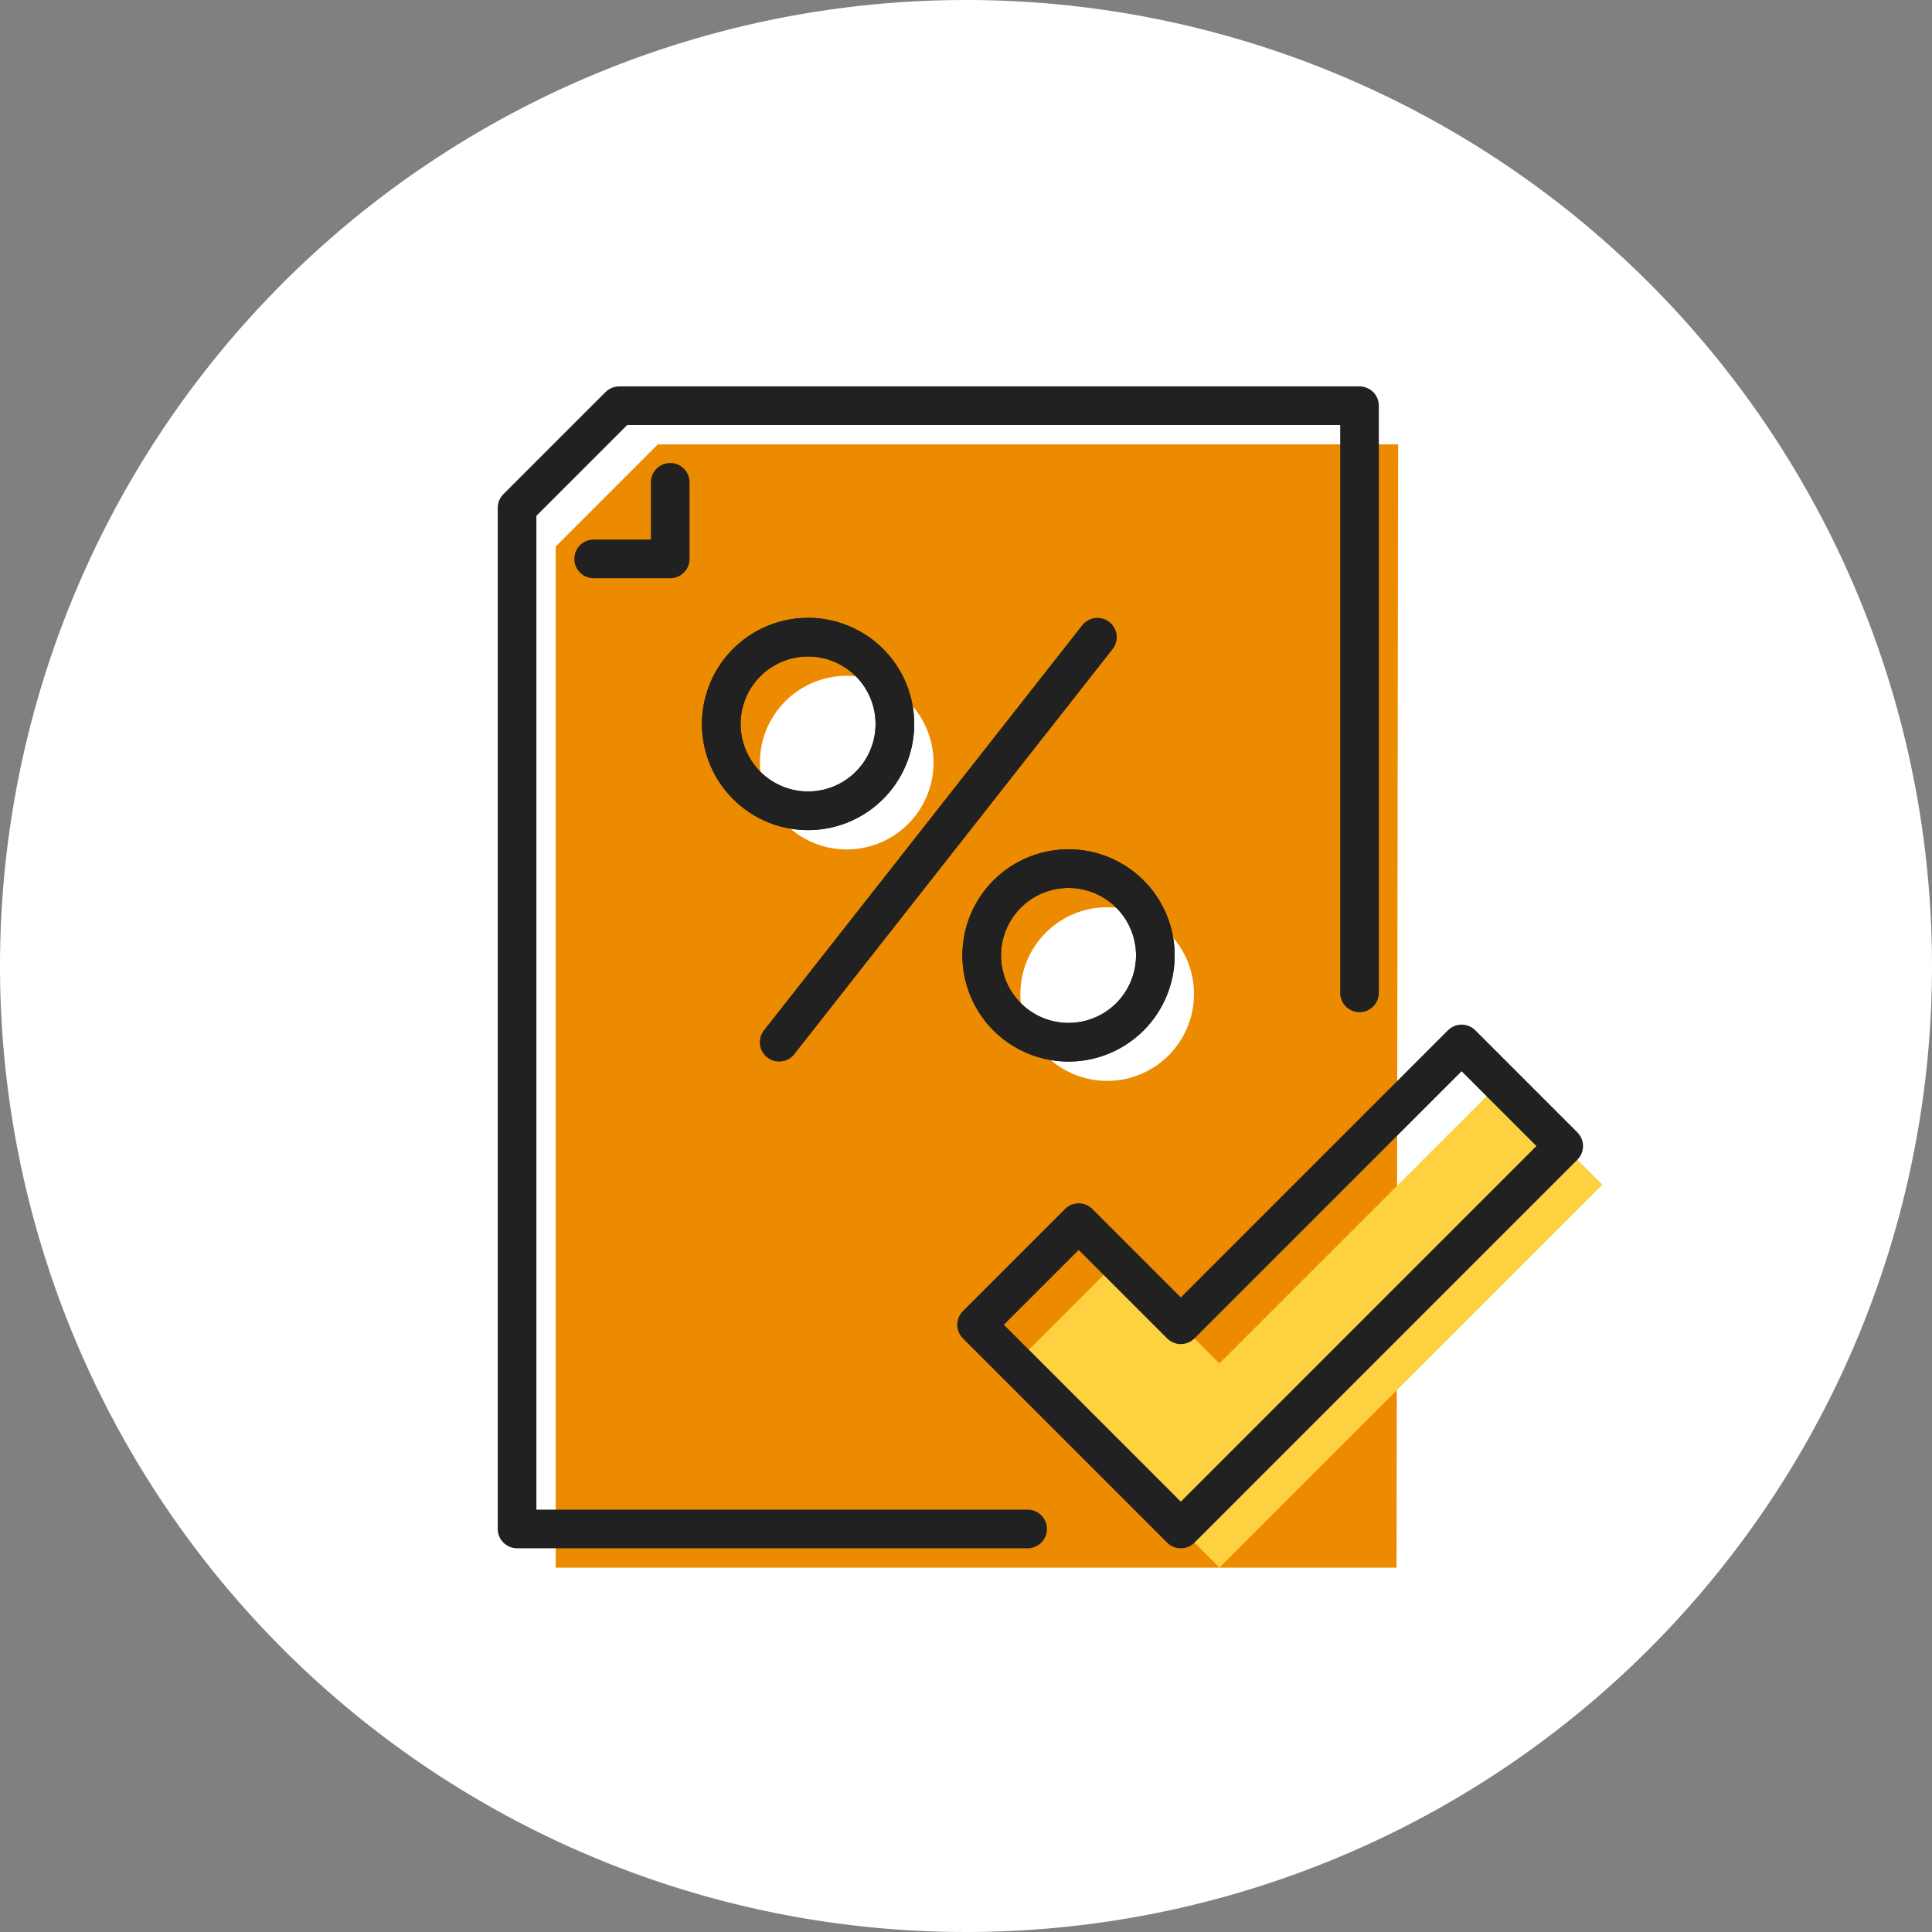
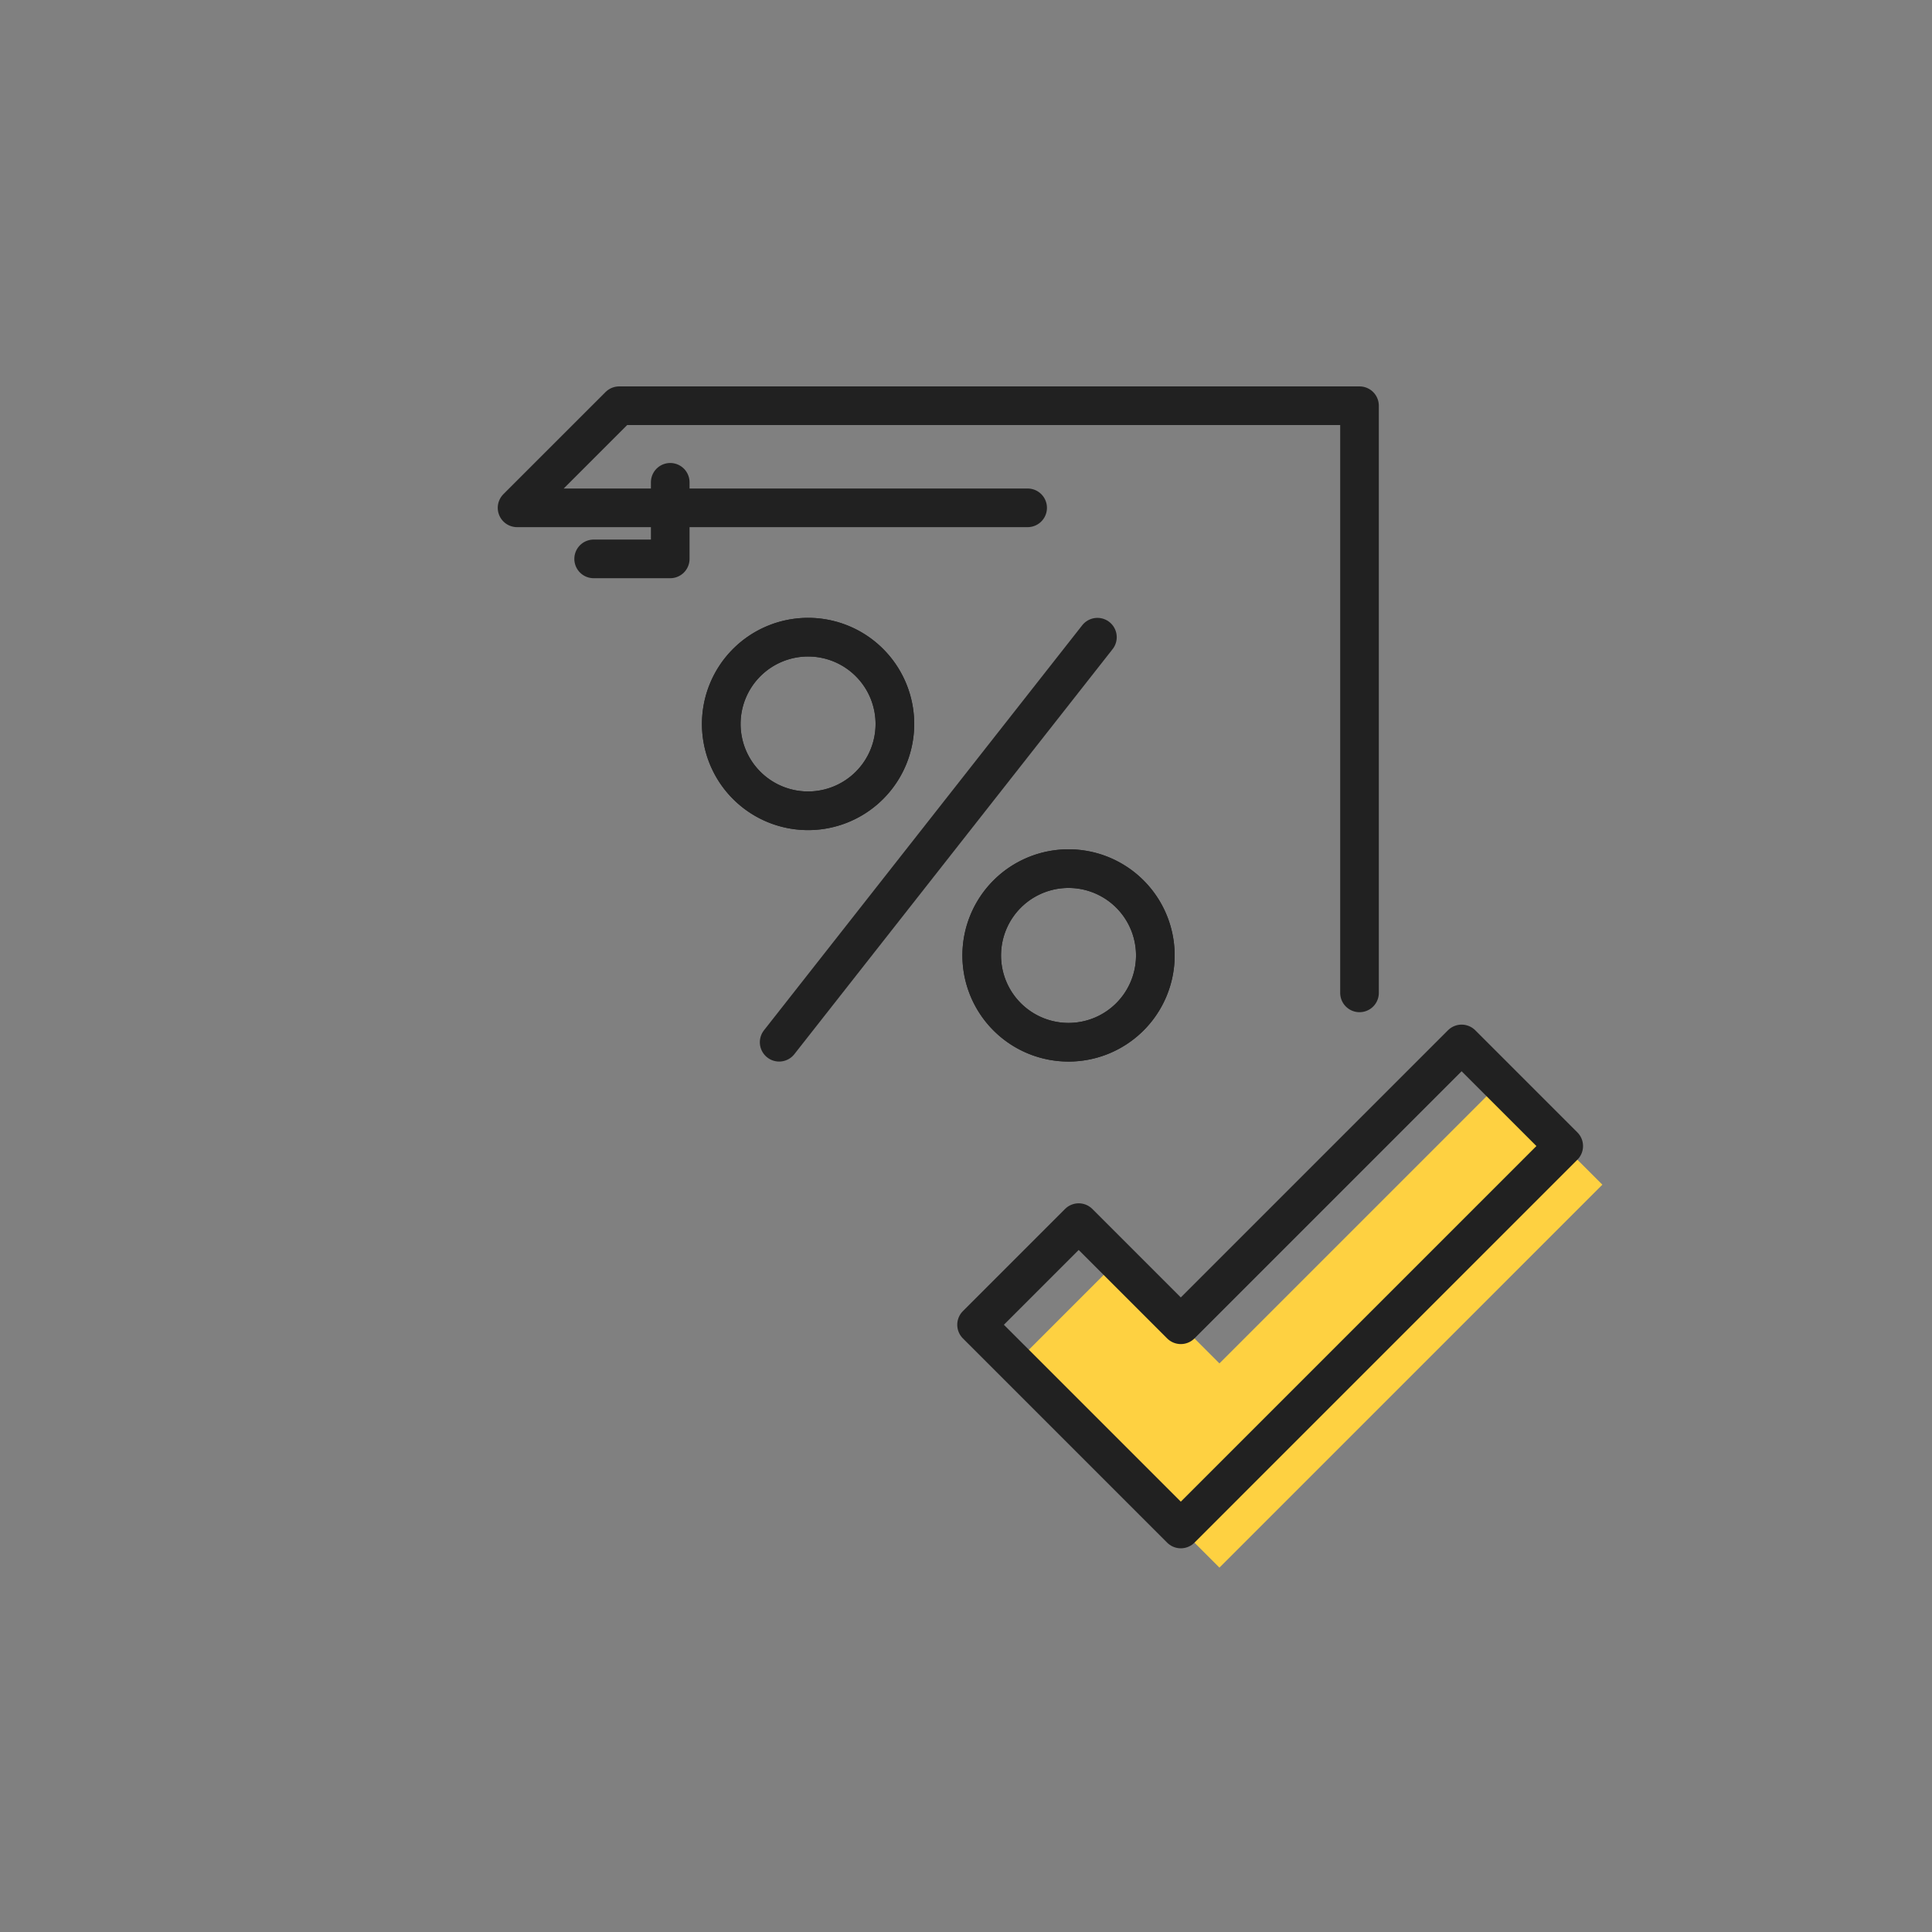
<svg xmlns="http://www.w3.org/2000/svg" id="Group_472" data-name="Group 472" width="100" height="100" viewBox="0 0 100 100">
  <rect x="0" y="0" width="100" height="100" fill="#808080" stroke="none" />
  <defs>
    <clipPath id="clip-path">
      <rect id="Rectangle_260" data-name="Rectangle 260" width="100" height="100" fill="none" />
    </clipPath>
  </defs>
  <g id="Group_471" data-name="Group 471" clip-path="url(#clip-path)">
-     <path id="Path_4175" data-name="Path 4175" d="M100,50A50,50,0,1,1,50,0a50,50,0,0,1,50,50" fill="#fff" />
-     <path id="Path_4176" data-name="Path 4176" d="M34.048,23l-5.285,5.286V81.14H72.285L72.367,23Zm9.778,20.966a4.493,4.493,0,1,1,4.493-4.493,4.493,4.493,0,0,1-4.493,4.493M57.3,55.946A4.493,4.493,0,1,1,61.8,51.453,4.493,4.493,0,0,1,57.3,55.946" fill="#ed8b00" />
    <path id="Path_4177" data-name="Path 4177" d="M77.653,56.034,63.118,70.569l-5.285-5.286-5.286,5.286L63.118,81.14l19.82-19.821Z" fill="#fed141" />
    <path id="Path_4178" data-name="Path 4178" d="M75.653,54.034,61.118,68.569l-5.285-5.286-5.286,5.286L61.118,79.14l19.82-19.821Z" fill="none" stroke="#212121" stroke-linecap="round" stroke-linejoin="round" stroke-width="2" />
-     <path id="Path_4179" data-name="Path 4179" d="M70.368,51.391V21H32.049l-5.286,5.285V79.139H53.19" fill="none" stroke="#212121" stroke-linecap="round" stroke-linejoin="round" stroke-width="2" />
+     <path id="Path_4179" data-name="Path 4179" d="M70.368,51.391V21H32.049l-5.286,5.285H53.19" fill="none" stroke="#212121" stroke-linecap="round" stroke-linejoin="round" stroke-width="2" />
    <path id="Path_4180" data-name="Path 4180" d="M34.691,24.964v3.964H30.727" fill="none" stroke="#212121" stroke-linecap="round" stroke-linejoin="round" stroke-width="2" />
    <path id="Path_4181" data-name="Path 4181" d="M41.826,32.98a4.493,4.493,0,1,0,4.493,4.493A4.493,4.493,0,0,0,41.826,32.98Z" fill="none" stroke="#212121" stroke-linecap="round" stroke-linejoin="round" stroke-width="2" />
    <path id="Path_4182" data-name="Path 4182" d="M55.3,53.946h0A4.493,4.493,0,1,1,59.8,49.453,4.493,4.493,0,0,1,55.3,53.946Z" fill="none" stroke="#212121" stroke-linecap="round" stroke-linejoin="round" stroke-width="2" />
    <line id="Line_106" data-name="Line 106" y1="20.965" x2="16.473" transform="translate(40.329 32.981)" fill="none" stroke="#212121" stroke-linecap="round" stroke-linejoin="round" stroke-width="2" />
    <path id="Path_4183" data-name="Path 4183" d="M46.319,37.473a4.493,4.493,0,1,1-4.492-4.493A4.492,4.492,0,0,1,46.319,37.473ZM59.8,49.453h0A4.493,4.493,0,1,0,55.3,53.946,4.493,4.493,0,0,0,59.8,49.453Z" fill="none" stroke="#212121" stroke-linecap="round" stroke-linejoin="round" stroke-width="2" />
  </g>
</svg>